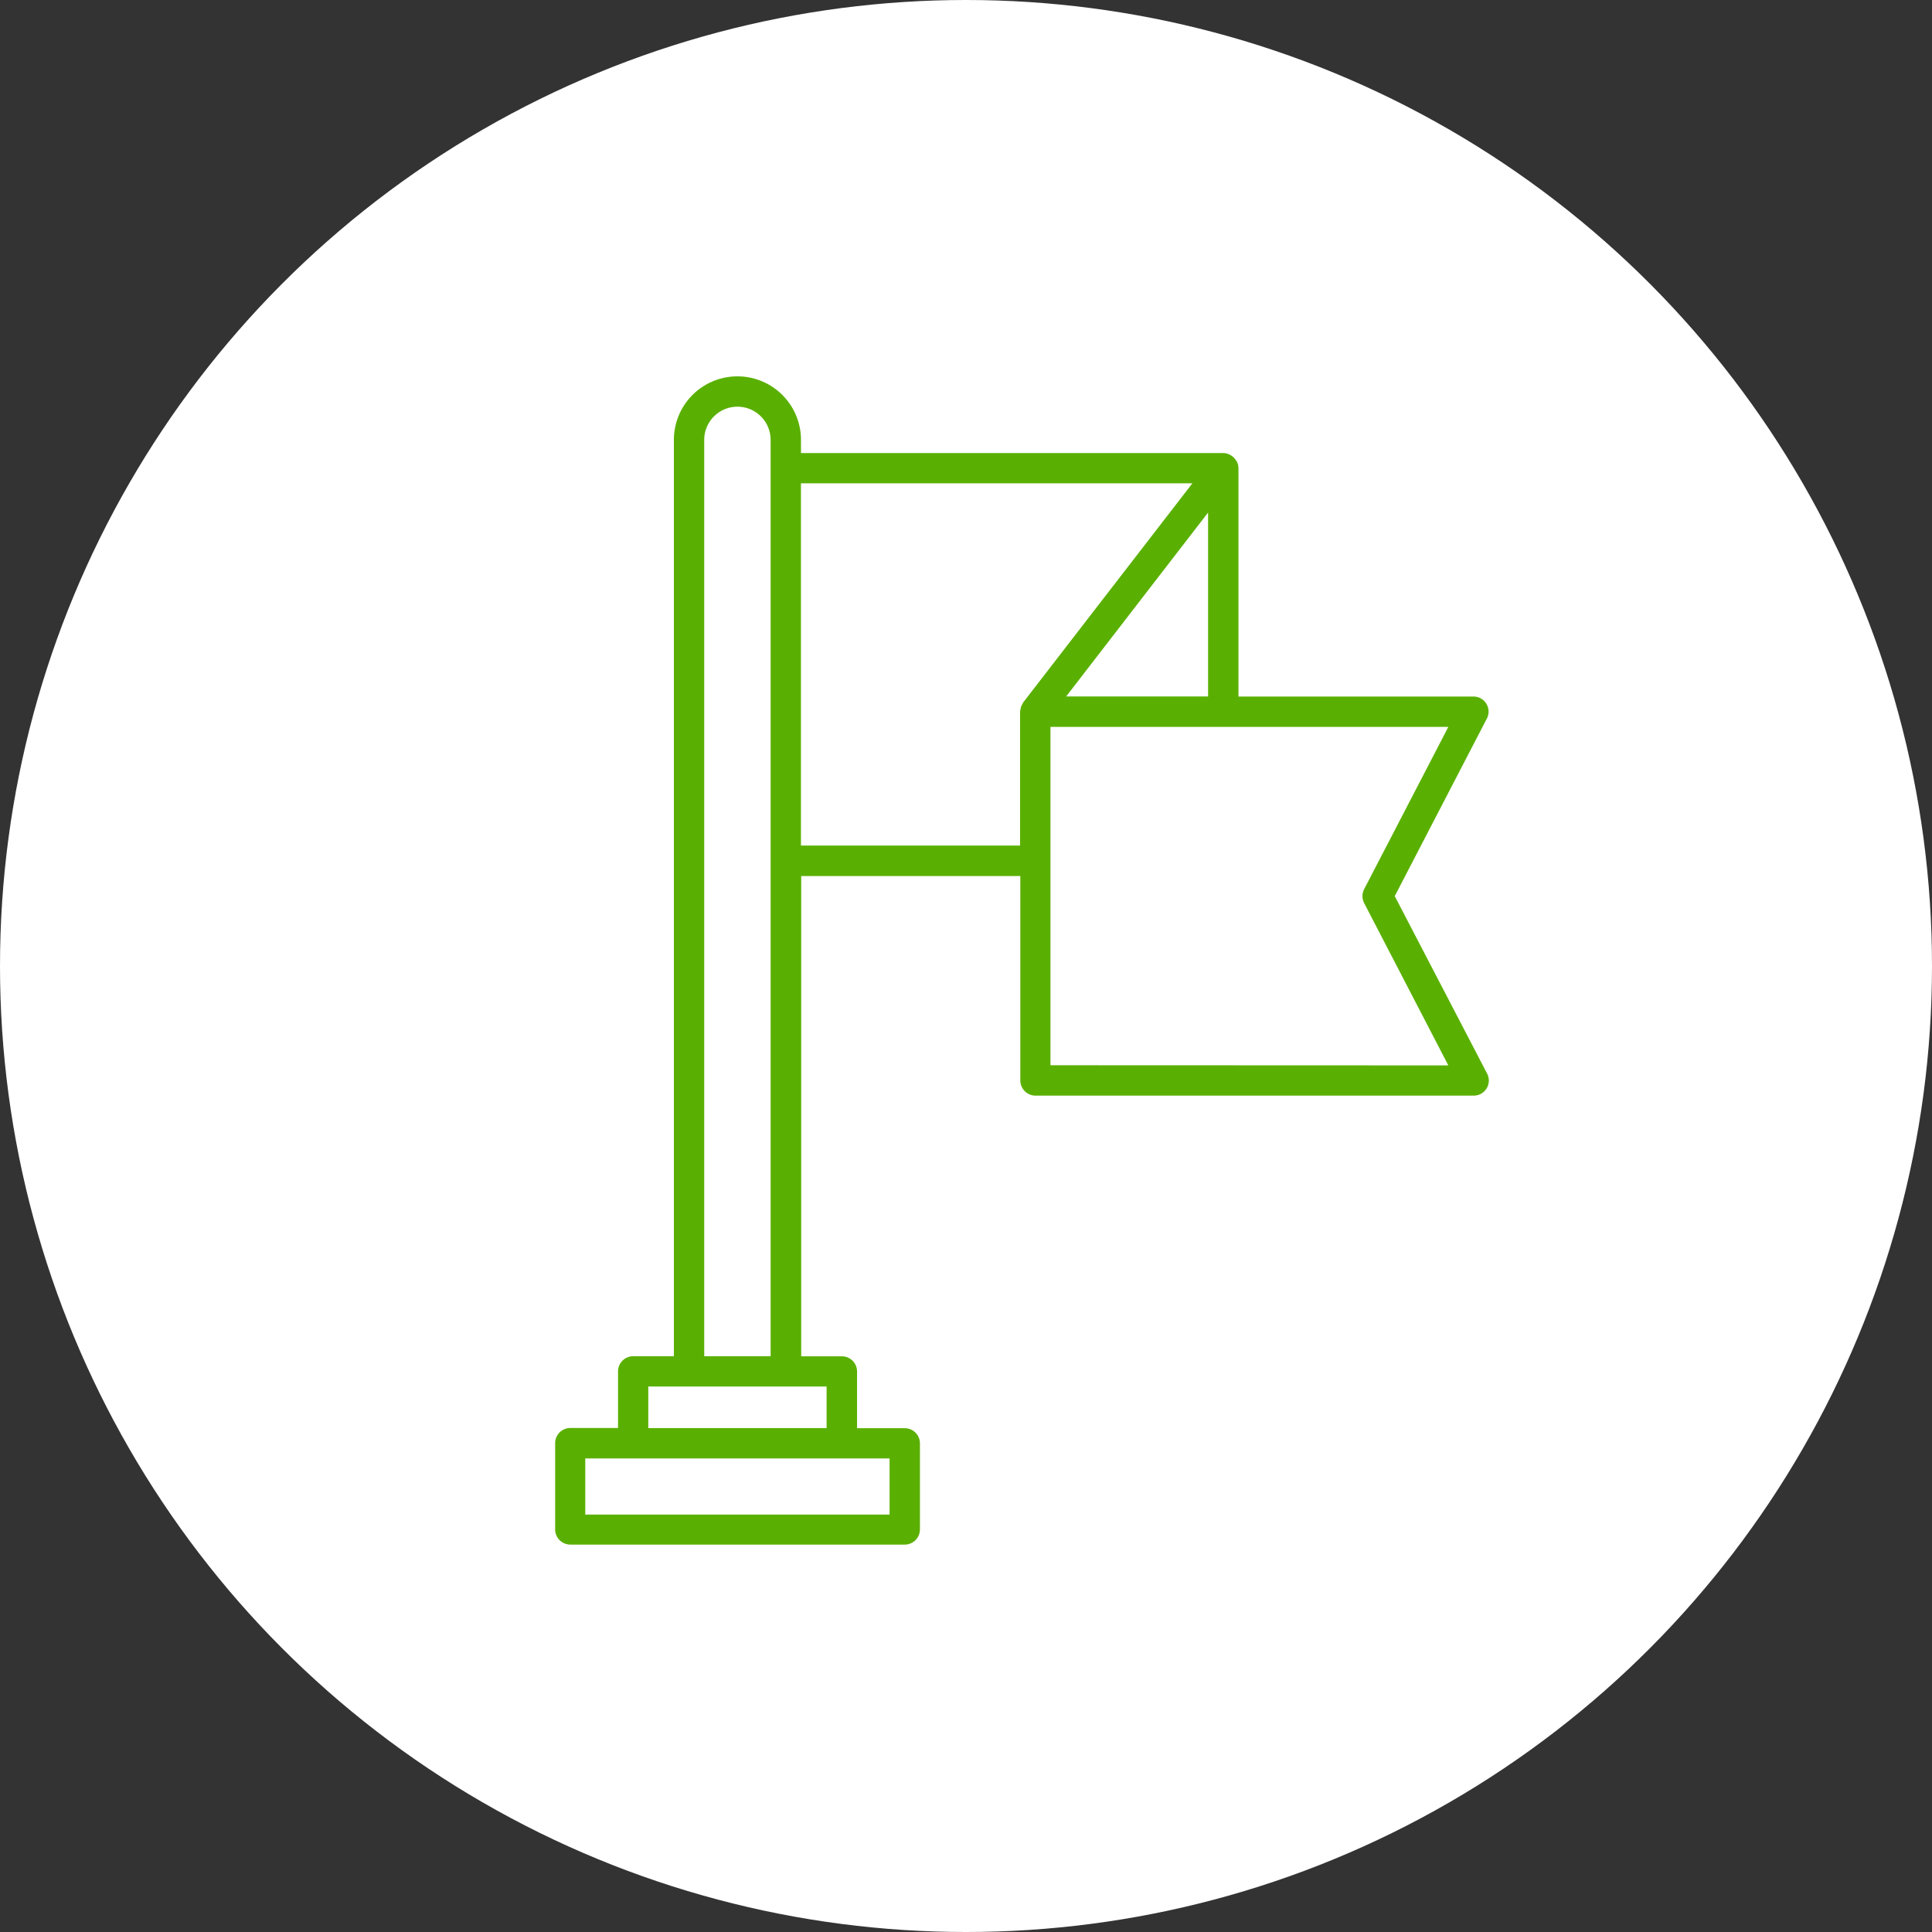
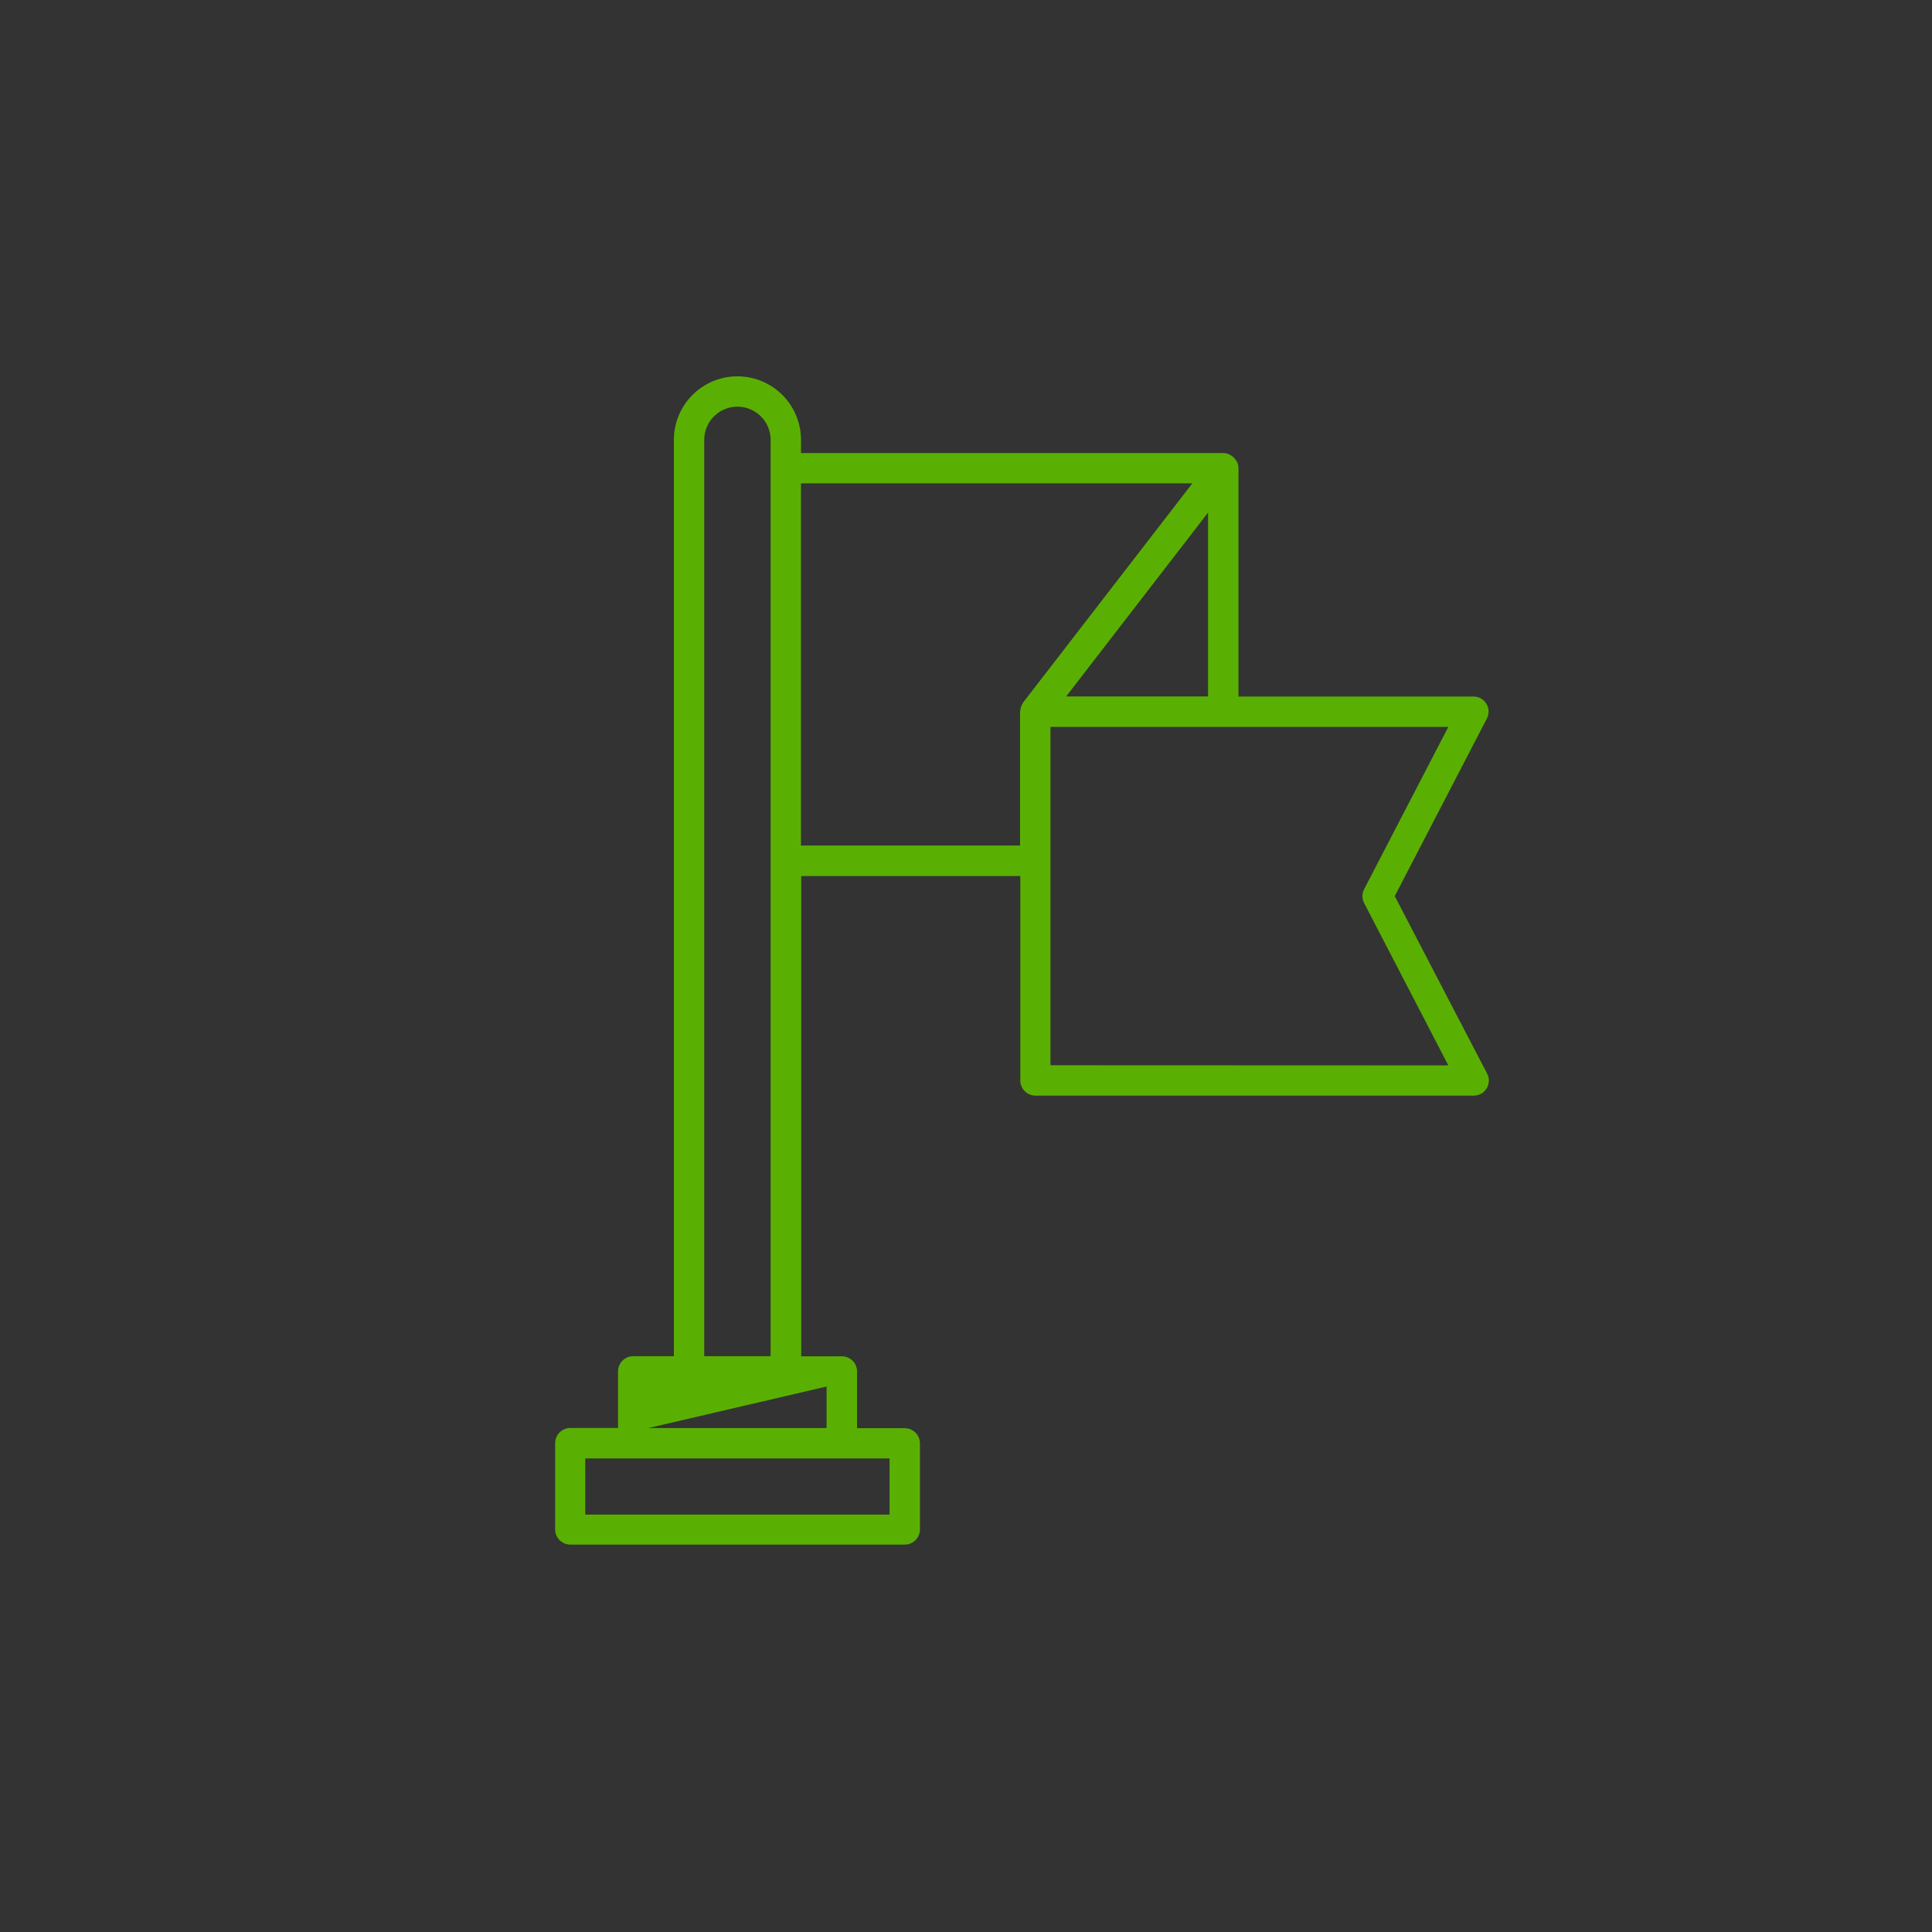
<svg xmlns="http://www.w3.org/2000/svg" width="77" height="77" viewBox="0 0 77 77">
  <rect x="0" y="0" width="77" height="77" fill="#333333" stroke="none" />
  <g id="icon-mission" transform="translate(-550 -1472)">
-     <circle id="Ellipse_1" data-name="Ellipse 1" cx="38.5" cy="38.5" r="38.5" transform="translate(550 1472)" fill="#fff" />
    <g id="noun-mission-3995340" transform="translate(572.117 1487)">
-       <path id="Path_8" data-name="Path 8" d="M173.781,38.223l3.668-7.071a.6.6,0,0,0-.538-.883h-9.359v-9.1a.592.592,0,0,0-.06-.253s0-.009,0-.014-.02-.018-.027-.029a.594.594,0,0,0-.166-.184.567.567,0,0,0-.064-.043.588.588,0,0,0-.286-.081H150.116V20.04a2.532,2.532,0,1,0-5.065,0V56.56h-1.626a.605.605,0,0,0-.6.6v2.261h-1.906a.605.605,0,0,0-.6.6v3.447a.605.605,0,0,0,.6.6h13.338a.605.605,0,0,0,.6-.6V60.029a.605.605,0,0,0-.6-.6h-1.906V57.164a.605.605,0,0,0-.6-.6h-1.626V37.423h8.733v8.151a.606.606,0,0,0,.605.6h17.458a.6.6,0,0,0,.538-.883ZM146.26,20.04a1.323,1.323,0,1,1,2.646,0V56.559H146.26V20.04Zm7.387,40.594v2.238H141.519V60.634Zm-2.51-2.866v1.656H144.03V57.768ZM158.975,30.5a.539.539,0,0,0-.031.063.567.567,0,0,0-.057.116.6.6,0,0,0-.023.11.569.569,0,0,0-.016.08v5.338h-8.733V21.771h15.6Zm7.366-7.564v7.329h-5.656Zm-6.282,22.027V31.479h15.857l-3.354,6.466a.607.607,0,0,0,0,.557l3.354,6.467Z" transform="translate(-140.31 -17.508)" fill="#5ab002" />
+       <path id="Path_8" data-name="Path 8" d="M173.781,38.223l3.668-7.071a.6.6,0,0,0-.538-.883h-9.359v-9.1a.592.592,0,0,0-.06-.253s0-.009,0-.014-.02-.018-.027-.029a.594.594,0,0,0-.166-.184.567.567,0,0,0-.064-.043.588.588,0,0,0-.286-.081H150.116V20.04a2.532,2.532,0,1,0-5.065,0V56.56h-1.626a.605.605,0,0,0-.6.6v2.261h-1.906a.605.605,0,0,0-.6.6v3.447a.605.605,0,0,0,.6.6h13.338a.605.605,0,0,0,.6-.6V60.029a.605.605,0,0,0-.6-.6h-1.906V57.164a.605.605,0,0,0-.6-.6h-1.626V37.423h8.733v8.151a.606.606,0,0,0,.605.6h17.458a.6.6,0,0,0,.538-.883ZM146.26,20.04a1.323,1.323,0,1,1,2.646,0V56.559H146.26V20.04Zm7.387,40.594v2.238H141.519V60.634Zm-2.51-2.866v1.656H144.03ZM158.975,30.5a.539.539,0,0,0-.031.063.567.567,0,0,0-.057.116.6.6,0,0,0-.023.11.569.569,0,0,0-.016.08v5.338h-8.733V21.771h15.6Zm7.366-7.564v7.329h-5.656Zm-6.282,22.027V31.479h15.857l-3.354,6.466a.607.607,0,0,0,0,.557l3.354,6.467Z" transform="translate(-140.31 -17.508)" fill="#5ab002" />
    </g>
  </g>
</svg>